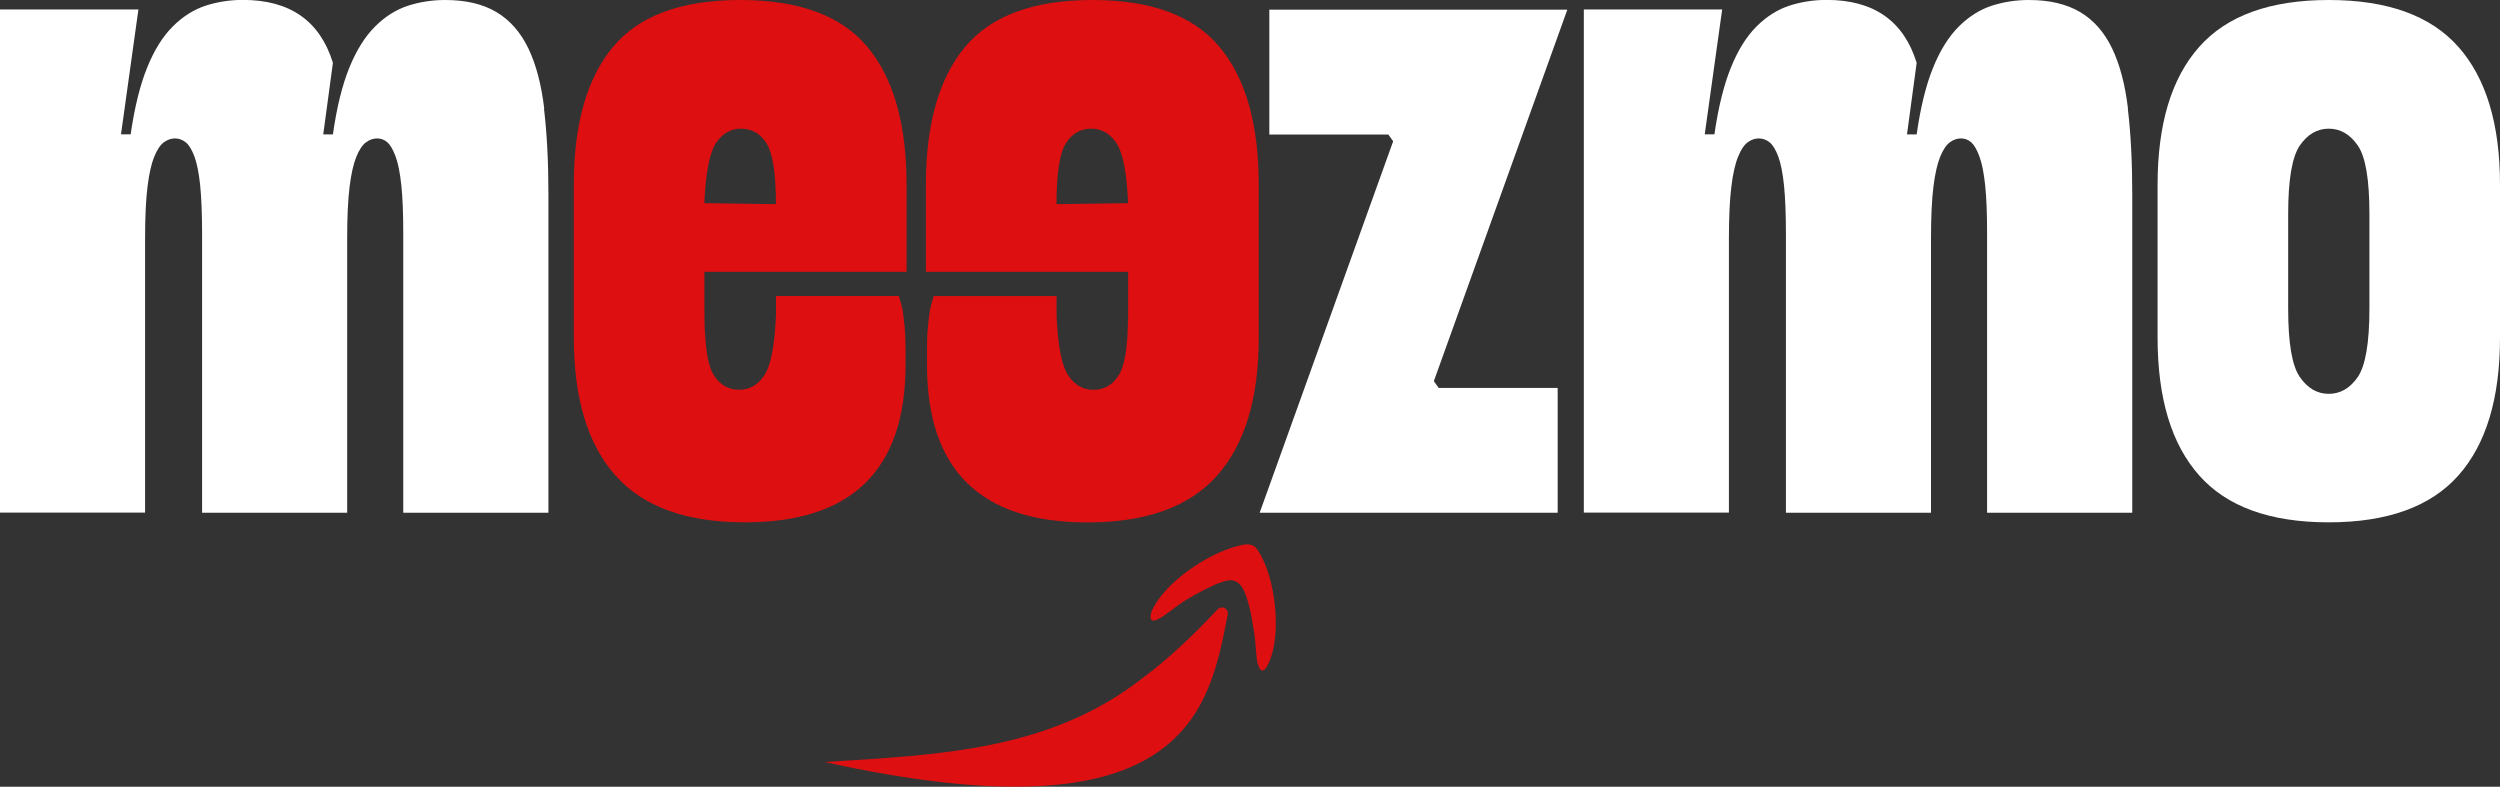
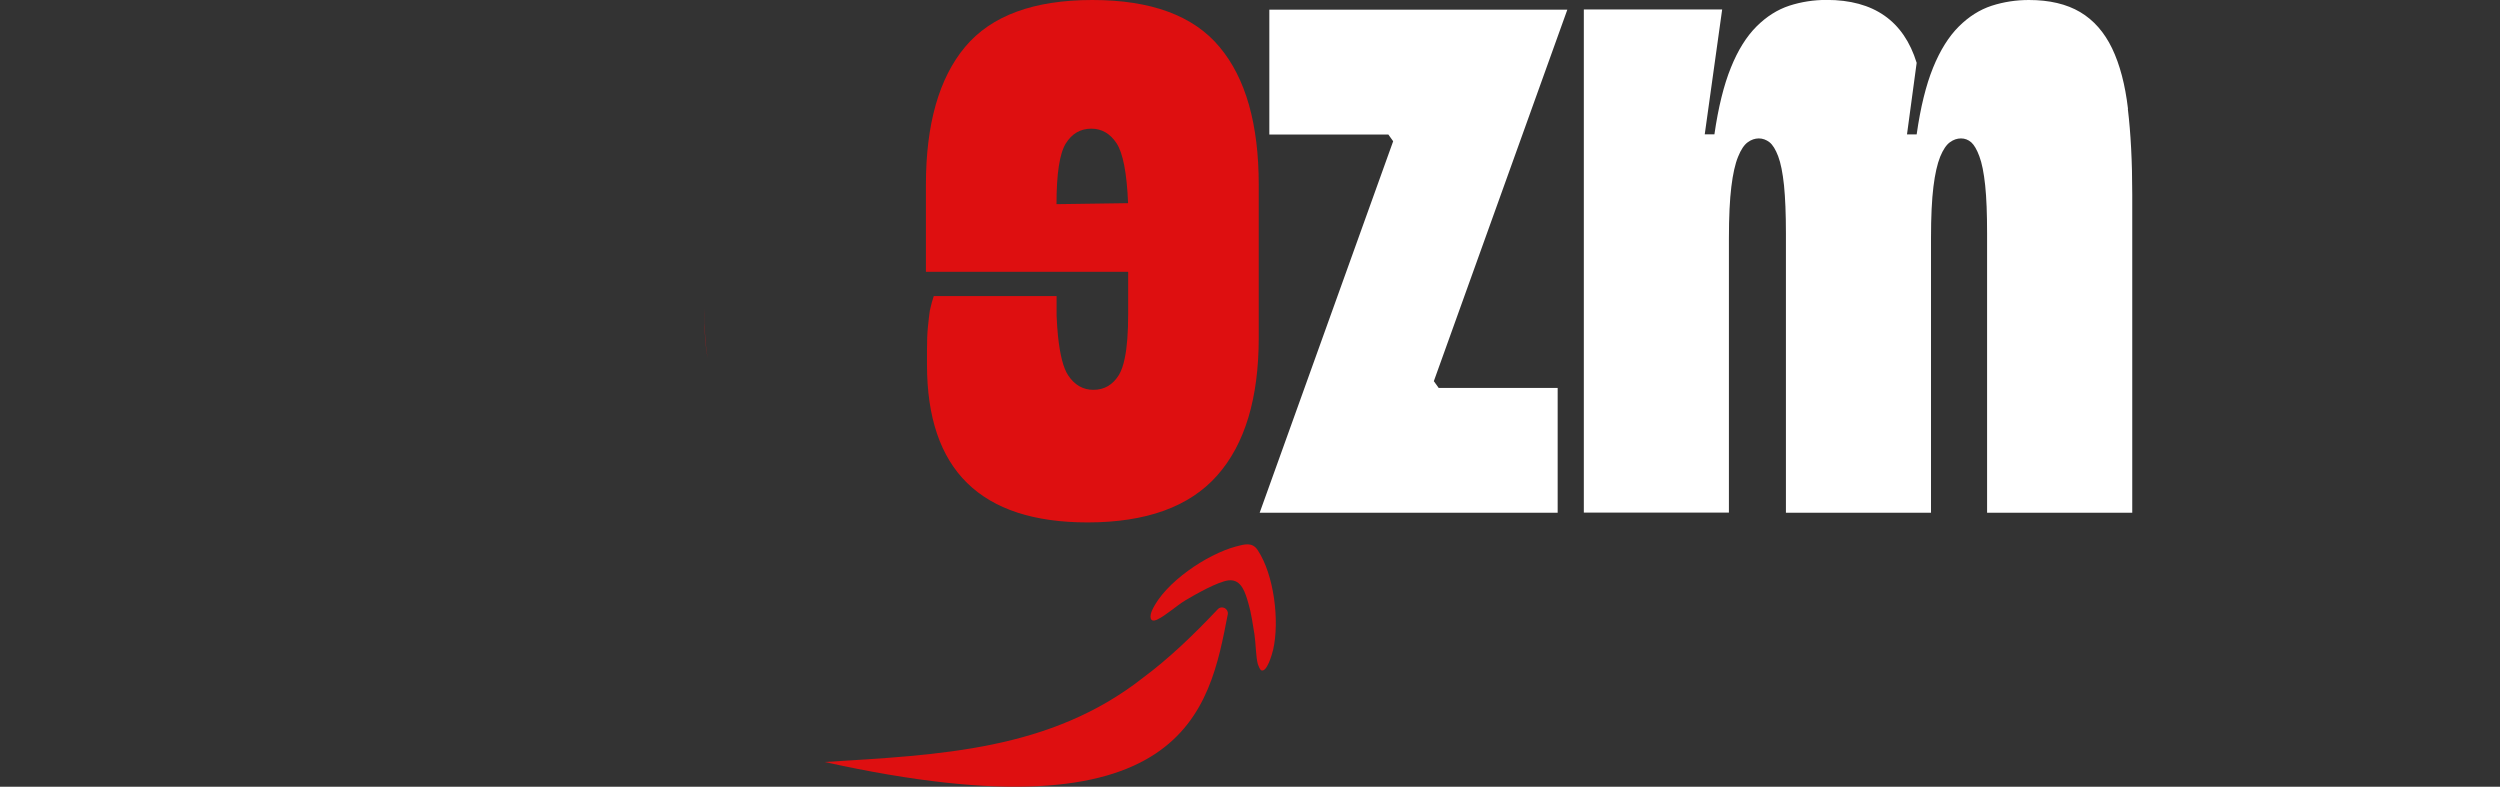
<svg xmlns="http://www.w3.org/2000/svg" id="Layer_2" data-name="Layer 2" viewBox="0 0 300 94.41">
  <rect x="0" y="0" width="300" height="94.41" fill="#333333" stroke="none" />
  <defs>
    <style> .cls-1 { fill: #de0f10; } .cls-2 { fill: #fff; } </style>
  </defs>
  <g id="Layer_1-2" data-name="Layer 1">
    <g>
-       <path class="cls-2" d="M65.31,13.06c-.34-2.9-.98-5.32-1.91-7.26-.93-1.93-2.21-3.39-3.83-4.35-1.62-.97-3.68-1.45-6.15-1.45-1.55,0-3.04.23-4.47.69-1.43.47-2.75,1.3-3.95,2.5-1.2,1.2-2.23,2.84-3.08,4.93-.85,2.09-1.51,4.76-1.97,8.01h-1.16l1.16-8.59c-1.55-5.03-5.15-7.55-10.8-7.55-1.55,0-3.04.23-4.47.69-1.43.47-2.75,1.3-3.95,2.5-1.2,1.2-2.23,2.84-3.07,4.93-.85,2.09-1.51,4.76-1.98,8.01h-1.16l2.09-14.98H0v60.37h17.41V28.56c0-2.55.1-4.61.29-6.15.19-1.55.46-2.75.81-3.6.34-.85.73-1.43,1.16-1.74.42-.31.87-.46,1.33-.46s.89.16,1.28.46c.39.31.73.87,1.04,1.68.31.82.54,1.98.7,3.48.15,1.51.23,3.43.23,5.75v33.55h17.41V28.56c0-2.55.1-4.61.29-6.15.19-1.55.47-2.75.81-3.6.35-.85.74-1.43,1.17-1.74.42-.31.87-.46,1.33-.46s.87.16,1.22.46c.35.31.68.87.98,1.68.31.82.54,1.98.7,3.48.16,1.51.23,3.43.23,5.75v33.55h17.42V23.34c0-3.95-.18-7.37-.53-10.28Z" />
      <path class="cls-1" d="M84.52,37.04v.69c0,2.17.13,3.92.4,5.22-.27-1.47-.4-3.44-.4-5.91Z" />
-       <path class="cls-1" d="M84.52,32.62h24.27v-10.45c0-7.28-1.57-12.79-4.7-16.54-3.13-3.76-8.22-5.63-15.27-5.63s-12.13,1.88-15.26,5.63c-3.13,3.75-4.7,9.27-4.7,16.54v18.34c0,7.28,1.66,12.79,4.99,16.54,3.33,3.76,8.51,5.63,15.55,5.63,12.85,0,19.27-6.31,19.27-18.92v-1.74c0-1.09-.04-2.01-.11-2.79-.08-.77-.16-1.43-.23-1.97-.16-.7-.31-1.28-.47-1.74h-14.74v2.31c-.04.91-.1,1.74-.17,2.49h0c-.24,2.27-.64,3.83-1.22,4.71-.77,1.16-1.78,1.74-3.02,1.74-1.32,0-2.34-.6-3.08-1.8-.29-.48-.53-1.16-.7-2.04-.26-1.3-.4-3.05-.4-5.22v-5.1ZM85.91,17.18c.77-1.16,1.78-1.74,3.02-1.74,1.32,0,2.34.6,3.08,1.8.73,1.2,1.1,3.62,1.1,7.26l-8.59-.12c.16-3.63.62-6.04,1.39-7.2Z" />
-       <path class="cls-1" d="M134.97,42.94c.26-1.3.4-3.05.4-5.22v-.69c0,2.46-.13,4.43-.4,5.91Z" />
      <path class="cls-1" d="M146.34,5.63c-3.13-3.76-8.22-5.63-15.26-5.63s-12.13,1.88-15.27,5.63c-3.13,3.75-4.7,9.27-4.7,16.54v10.45h24.27v5.1c0,2.17-.13,3.92-.4,5.22-.17.87-.41,1.55-.7,2.04-.74,1.2-1.76,1.8-3.08,1.8-1.24,0-2.25-.58-3.02-1.74-.58-.87-.98-2.44-1.22-4.7h0c-.08-.76-.13-1.59-.17-2.5v-2.31h-14.74c-.16.46-.31,1.04-.47,1.74-.08.54-.15,1.2-.23,1.97-.08.78-.11,1.7-.11,2.79v1.74c0,12.61,6.42,18.92,19.27,18.92,7.04,0,12.23-1.88,15.55-5.63,3.33-3.75,4.99-9.27,4.99-16.54v-18.34c0-7.28-1.56-12.79-4.7-16.54ZM126.78,24.5c0-3.64.37-6.06,1.1-7.26.74-1.2,1.76-1.8,3.08-1.8,1.24,0,2.25.58,3.02,1.74.77,1.16,1.24,3.56,1.39,7.2l-8.59.12Z" />
      <path class="cls-2" d="M172.06,45.74L188.08,1.16h-35.76v14.98h14.28l.58.81-16.02,44.58h35.76v-14.98h-14.28l-.58-.81Z" />
      <path class="cls-2" d="M255.36,13.06c-.34-2.9-.98-5.32-1.91-7.26-.93-1.93-2.21-3.39-3.83-4.35s-3.68-1.45-6.15-1.45c-1.55,0-3.04.23-4.47.69-1.43.47-2.75,1.3-3.95,2.5-1.2,1.2-2.23,2.84-3.08,4.93-.85,2.09-1.51,4.76-1.97,8.01h-1.16l1.16-8.59c-1.55-5.03-5.15-7.55-10.8-7.55-1.55,0-3.04.23-4.47.69-1.43.47-2.75,1.3-3.95,2.5-1.2,1.2-2.23,2.84-3.07,4.93-.85,2.09-1.51,4.76-1.98,8.01h-1.16l2.09-14.98h-16.6v60.37h17.41V28.56c0-2.55.1-4.61.29-6.15.19-1.55.46-2.75.81-3.6.34-.85.73-1.43,1.16-1.74.42-.31.87-.46,1.33-.46s.89.16,1.28.46c.39.31.73.87,1.04,1.68.31.82.54,1.98.7,3.48.15,1.51.23,3.43.23,5.75v33.55h17.41V28.56c0-2.55.1-4.61.29-6.15.19-1.55.47-2.75.81-3.6.35-.85.74-1.43,1.17-1.74.42-.31.87-.46,1.33-.46s.87.16,1.22.46c.35.31.68.87.98,1.68.31.82.54,1.98.7,3.48.16,1.51.23,3.43.23,5.75v33.55h17.42V23.34c0-3.95-.18-7.37-.53-10.28Z" />
-       <path class="cls-2" d="M295.01,5.63c-3.33-3.76-8.51-5.63-15.56-5.63s-12.23,1.88-15.55,5.63c-3.33,3.75-4.99,9.27-4.99,16.54v18.34c0,7.28,1.66,12.79,4.99,16.54,3.33,3.76,8.51,5.63,15.55,5.63s12.23-1.88,15.56-5.63c3.33-3.75,4.99-9.27,4.99-16.54v-18.34c0-7.28-1.67-12.79-4.99-16.54ZM284.33,37.04c0,4.1-.47,6.83-1.39,8.19-.93,1.35-2.09,2.03-3.49,2.03s-2.55-.68-3.48-2.03c-.93-1.35-1.39-4.08-1.39-8.19v-11.38c0-4.1.47-6.83,1.39-8.19.93-1.35,2.09-2.03,3.48-2.03s2.56.68,3.49,2.03c.93,1.35,1.39,4.08,1.39,8.19v11.38Z" />
      <path class="cls-1" d="M146.13,73.11c-3.02,3.2-5.9,5.94-8.98,8.23-11.12,8.72-24.35,9.24-38.19,10.1,43.43,9.62,46.15-6.26,48.38-17.76.07-.67-.74-1.06-1.21-.57Z" />
      <path class="cls-1" d="M151.31,80.41c-.11-.06-.32-.55-.37-.71-.24-.88-.25-2.58-.41-3.61-.19-1.17-.39-2.58-.73-3.71-.35-1.18-.79-2.89-2.34-2.74-1.27.12-4.06,1.71-5.23,2.41-1.03.62-2.34,1.82-3.37,2.3-.95.44-.91-.46-.61-1.11,1.52-3.35,6.6-6.73,10.06-7.66,1.02-.27,1.96-.56,2.61.43,1.97,2.96,2.64,8.49,1.86,11.94-.1.43-.76,2.88-1.47,2.47Z" />
    </g>
  </g>
</svg>